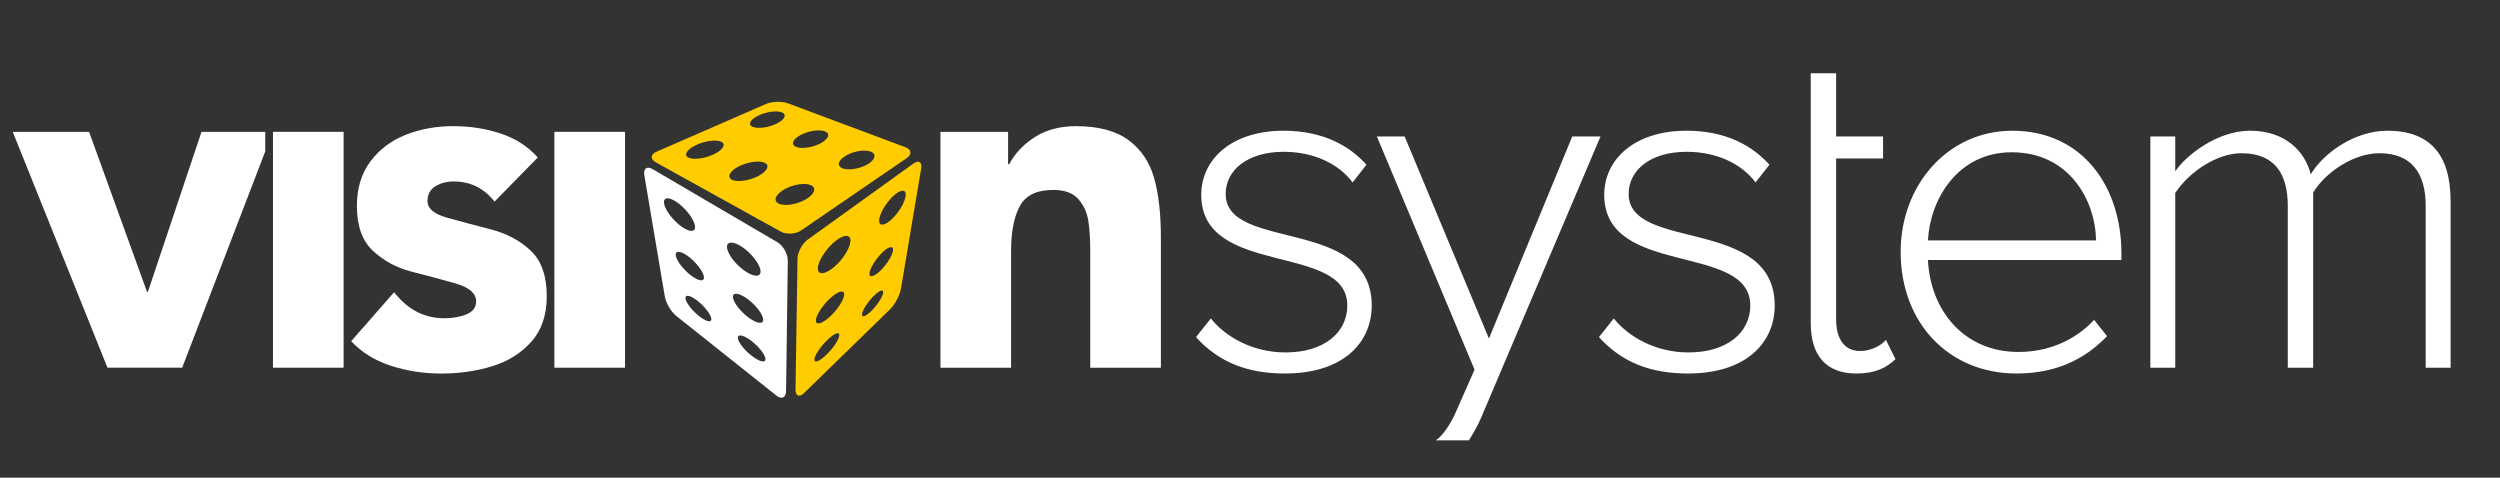
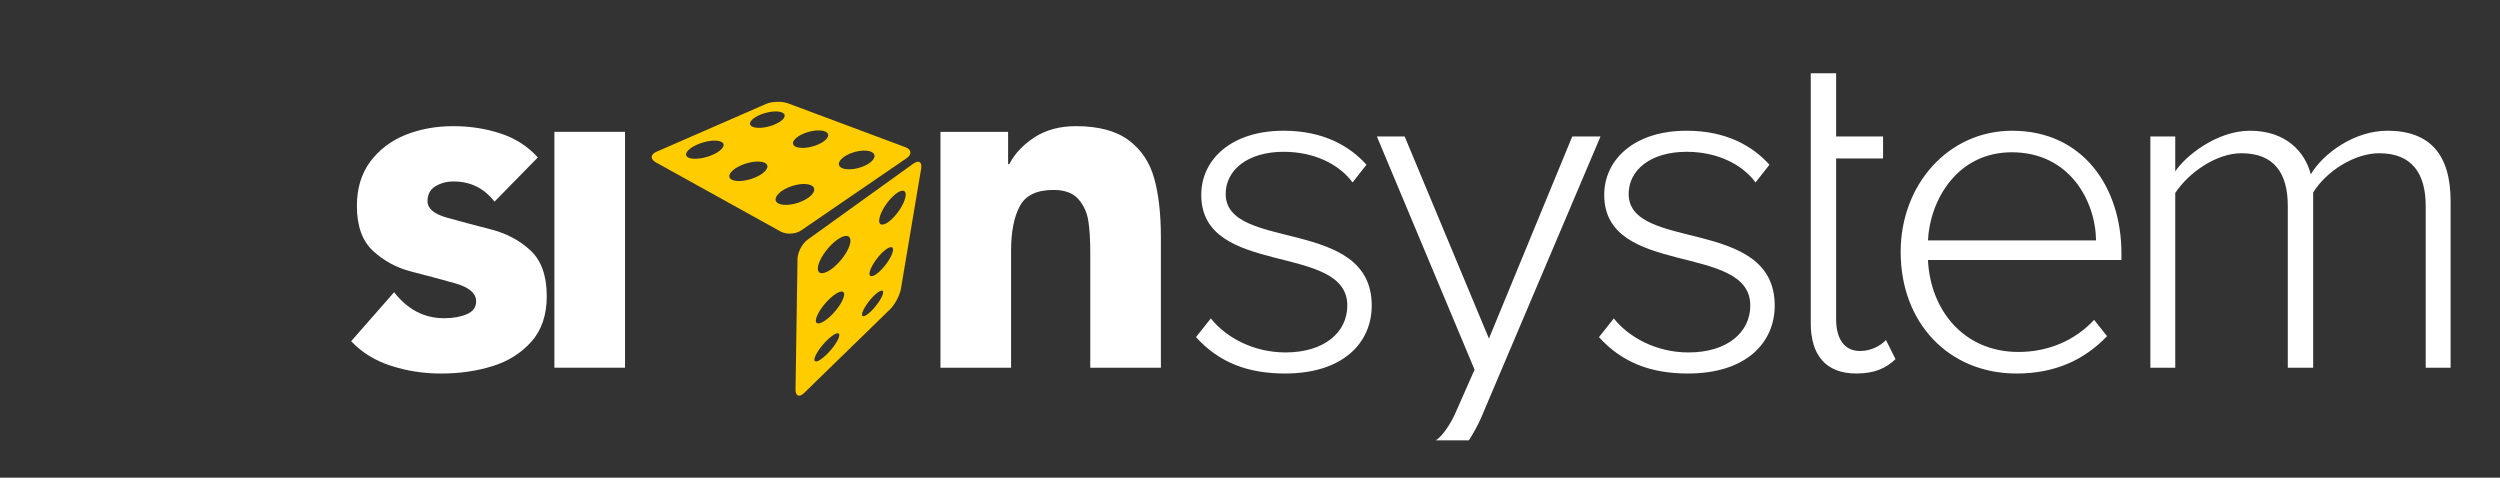
<svg xmlns="http://www.w3.org/2000/svg" xml:space="preserve" width="111.675mm" height="21.336mm" version="1.1" style="shape-rendering:geometricPrecision; text-rendering:geometricPrecision; image-rendering:optimizeQuality; fill-rule:evenodd; clip-rule:evenodd" viewBox="0 0 11167.52 2133.6">
  <rect x="0" y="0" width="11167.52" height="2133.6" fill="#333333" stroke="none" />
  <defs>
    <style type="text/css">
   
    .fil1 {fill:#FFCC00}
    .fil2 {fill:white}
    .fil0 {fill:white;fill-rule:nonzero}
   
  </style>
  </defs>
  <g id="Camada_x0020_1">
    <g id="_2887336823968">
-       <path class="fil0" d="M5740.35 1668.44c258.84,0 387.16,-136.89 387.16,-303.74 0,-397.87 -652.39,-239.58 -652.39,-498.42 0,-106.93 98.39,-188.22 258.82,-188.22 136.9,0 248.11,55.61 308.01,136.9l62.05 -79.16c-74.88,-83.42 -192.51,-151.85 -370.06,-151.85 -233.16,0 -367.94,128.31 -367.94,286.62 0,370.04 652.42,211.75 652.42,494.13 0,119.78 -102.66,209.63 -275.94,209.63 -145.46,0 -267.36,-68.46 -333.68,-151.9l-66.31 83.44c102.66,113.38 231.02,162.57 397.86,162.57zm821.18 298.38c14.31,-21.25 41.63,-70.26 53.17,-97.31l534.79 -1259.9 -126.22 0 -372.18 902.67 -376.5 -902.67 -124.04 0 436.35 1041.73 -81.27 183.95c-22.85,55.3 -62.13,113.22 -91.68,131.53l147.58 0zm978.9 -298.38c258.85,0 387.18,-136.89 387.18,-303.74 0,-397.87 -652.43,-239.58 -652.43,-498.42 0,-106.93 98.43,-188.22 258.84,-188.22 136.88,0 248.11,55.61 308.01,136.9l62.03 -79.16c-74.86,-83.42 -192.51,-151.85 -370.04,-151.85 -233.16,0 -367.94,128.31 -367.94,286.62 0,370.04 652.44,211.75 652.44,494.13 0,119.78 -102.66,209.63 -275.94,209.63 -145.48,0 -267.4,-68.46 -333.72,-151.9l-66.29 83.44c102.68,113.38 231.04,162.57 397.86,162.57zm751.45 0c85.54,0 134.75,-25.68 175.39,-64.19l-42.76 -85.53c-23.56,25.66 -66.31,49.17 -115.53,49.17 -72.73,0 -106.95,-57.73 -106.95,-141.17l0 -718.73 209.63 0 0 -98.38 -209.63 0 0 -282.36 -113.38 0c0,443.98 0,424.86 0,1116.59 0,141.19 66.31,224.6 203.23,224.6zm716.07 0c171.13,0 301.59,-59.9 404.29,-166.84l-57.77 -72.73c-87.7,94.12 -207.5,143.31 -337.99,143.31 -243.84,0 -393.59,-186.07 -404.27,-410.71l864.18 0 0 -29.93c0,-297.33 -173.26,-547.59 -487.71,-547.59 -286.63,0 -498.42,241.7 -498.42,541.17 0,318.72 216.06,543.32 517.69,543.32zm355.08 -594.66l-750.82 0c8.56,-179.69 130.5,-393.59 374.35,-393.59 258.84,0 374.34,218.19 376.47,393.59zm1583.81 568.98l0 -744.38c0,-207.49 -91.97,-314.43 -282.36,-314.43 -145.45,0 -284.48,98.38 -342.25,194.63 -25.66,-100.52 -111.22,-194.63 -271.65,-194.63 -149.75,0 -290.92,115.48 -333.72,181.8l0 -156.14 -111.21 0 0 1033.15 111.21 0 0 -780.75c62.05,-94.12 186.14,-177.55 295.23,-177.55 147.56,0 207.48,89.97 207.48,235.31l0 722.99 113.37 0 0 -782.87c57.75,-94.14 183.96,-175.43 295.2,-175.43 145.44,0 207.48,89.97 207.48,235.31l0 722.99 111.22 0z" />
+       <path class="fil0" d="M5740.35 1668.44c258.84,0 387.16,-136.89 387.16,-303.74 0,-397.87 -652.39,-239.58 -652.39,-498.42 0,-106.93 98.39,-188.22 258.82,-188.22 136.9,0 248.11,55.61 308.01,136.9l62.05 -79.16c-74.88,-83.42 -192.51,-151.85 -370.06,-151.85 -233.16,0 -367.94,128.31 -367.94,286.62 0,370.04 652.42,211.75 652.42,494.13 0,119.78 -102.66,209.63 -275.94,209.63 -145.46,0 -267.36,-68.46 -333.68,-151.9l-66.31 83.44c102.66,113.38 231.02,162.57 397.86,162.57m821.18 298.38c14.31,-21.25 41.63,-70.26 53.17,-97.31l534.79 -1259.9 -126.22 0 -372.18 902.67 -376.5 -902.67 -124.04 0 436.35 1041.73 -81.27 183.95c-22.85,55.3 -62.13,113.22 -91.68,131.53l147.58 0zm978.9 -298.38c258.85,0 387.18,-136.89 387.18,-303.74 0,-397.87 -652.43,-239.58 -652.43,-498.42 0,-106.93 98.43,-188.22 258.84,-188.22 136.88,0 248.11,55.61 308.01,136.9l62.03 -79.16c-74.86,-83.42 -192.51,-151.85 -370.04,-151.85 -233.16,0 -367.94,128.31 -367.94,286.62 0,370.04 652.44,211.75 652.44,494.13 0,119.78 -102.66,209.63 -275.94,209.63 -145.48,0 -267.4,-68.46 -333.72,-151.9l-66.29 83.44c102.68,113.38 231.04,162.57 397.86,162.57zm751.45 0c85.54,0 134.75,-25.68 175.39,-64.19l-42.76 -85.53c-23.56,25.66 -66.31,49.17 -115.53,49.17 -72.73,0 -106.95,-57.73 -106.95,-141.17l0 -718.73 209.63 0 0 -98.38 -209.63 0 0 -282.36 -113.38 0c0,443.98 0,424.86 0,1116.59 0,141.19 66.31,224.6 203.23,224.6zm716.07 0c171.13,0 301.59,-59.9 404.29,-166.84l-57.77 -72.73c-87.7,94.12 -207.5,143.31 -337.99,143.31 -243.84,0 -393.59,-186.07 -404.27,-410.71l864.18 0 0 -29.93c0,-297.33 -173.26,-547.59 -487.71,-547.59 -286.63,0 -498.42,241.7 -498.42,541.17 0,318.72 216.06,543.32 517.69,543.32zm355.08 -594.66l-750.82 0c8.56,-179.69 130.5,-393.59 374.35,-393.59 258.84,0 374.34,218.19 376.47,393.59zm1583.81 568.98l0 -744.38c0,-207.49 -91.97,-314.43 -282.36,-314.43 -145.45,0 -284.48,98.38 -342.25,194.63 -25.66,-100.52 -111.22,-194.63 -271.65,-194.63 -149.75,0 -290.92,115.48 -333.72,181.8l0 -156.14 -111.21 0 0 1033.15 111.21 0 0 -780.75c62.05,-94.12 186.14,-177.55 295.23,-177.55 147.56,0 207.48,89.97 207.48,235.31l0 722.99 113.37 0 0 -782.87c57.75,-94.14 183.96,-175.43 295.2,-175.43 145.44,0 207.48,89.97 207.48,235.31l0 722.99 111.22 0z" />
      <path class="fil1" d="M4079.76 731.06l-472.32 339.72c-24.24,17.47 -44.47,56.15 -44.92,85.88l-8.89 582.84c-0.54,29.86 16.73,37.09 38.23,16.15l384.5 -374.51c21.47,-21 43.16,-62.26 48.16,-91.82l90.32 -536.26c4.98,-29.61 -10.85,-39.52 -35.08,-22zm-1147.74 -52.93l489.68 -213.72c26.94,-11.73 71.46,-12.99 98.97,-2.61l523.85 195.78c27.42,10.28 29.96,32.21 5.69,48.87l-472.07 323.25c-24.38,16.61 -65.36,18.54 -90.94,4.59l-557.34 -308.97c-25.78,-14.26 -24.78,-35.56 2.16,-47.19zm561.71 -175.67c22.24,9.77 11.71,32.03 -24.74,49.8 -36.43,17.84 -85.34,24.32 -107.71,13.93 -22.27,-10.27 -9.39,-33.06 27.03,-50.28 36.5,-17.37 83.22,-23.22 105.42,-13.45zm192.84 85.04c23.49,10.41 14.36,34.02 -21.77,53.12 -36.18,18.95 -86.26,25.84 -109.95,14.79 -23.8,-10.88 -12.41,-35.18 23.89,-53.59 36.34,-18.5 84.06,-24.74 107.83,-14.32zm205.18 90.58c25.18,11.13 17.78,36.36 -18.08,56.79 -35.94,20.29 -86.96,27.65 -112.41,15.99 -25.4,-11.74 -15.47,-37.73 20.48,-57.45 36.09,-19.69 84.77,-26.52 110.01,-15.33zm-669.92 -44.83c22.3,10.86 8.81,35.33 -31.64,55.15 -40.44,19.71 -92.97,26.81 -115.34,15.47 -22.42,-11.41 -6.23,-36.62 34.3,-55.74 40.45,-19.2 90.28,-25.71 112.68,-14.88zm194.11 93.94c23.84,11.51 11.7,37.93 -28.6,59.01 -40.38,21.2 -94.1,28.88 -117.89,16.73 -23.96,-12.13 -9.22,-39.19 31.15,-59.81 40.38,-20.45 91.54,-27.4 115.34,-15.93zm207.53 100.57c25.55,12.28 15.05,40.51 -25,63.31 -40.06,22.69 -95.14,31.05 -120.7,18.01 -25.79,-13.1 -12.49,-42.06 27.67,-64.14 40.22,-22.08 92.44,-29.56 118.03,-17.18zm420.74 54.84c-7.59,32.76 -37.35,77.42 -68.47,103.36 -31.13,25.8 -53.61,23.33 -47.62,-9.56 5.9,-32.99 39.51,-84.03 72.37,-109.61 32.85,-25.73 51.36,-16.9 43.72,15.81zm-55.94 240.86c-5.92,25.1 -32.02,64.14 -59.82,89.7 -27.8,25.42 -48.31,28.13 -43.82,3.31 4.51,-24.73 33.59,-68.41 62.68,-94.06 29.2,-25.78 46.67,-23.98 40.96,1.05zm-43.85 187.63c-4.59,19.96 -27.85,54.41 -53.1,78.94 -25.24,24.57 -43.96,30.68 -40.45,11.27 3.57,-19.49 29.1,-57.56 55.37,-82.54 26.32,-25.03 42.88,-27.5 38.18,-7.67zm-145.8 -230.42c-3.8,32.78 -36.34,81.93 -75.06,114.02 -38.72,31.82 -71.49,35.35 -70.29,2.88 1.12,-32.28 38.26,-89.17 79.62,-121.56 41.33,-32.4 69.49,-28.1 65.73,4.66zm-27.87 237.87c-2.92,24.36 -31.33,66.62 -64.97,97.35 -33.83,30.56 -62.05,38.8 -61.3,15.05 0.9,-23.74 32.57,-71.44 68.35,-102.63 35.77,-31.32 60.84,-34.09 57.92,-9.77zm-21.66 180.57c-2.26,18.85 -27.17,55.89 -57.01,84.89 -29.83,29.03 -54.76,39.99 -54.12,21.82 0.67,-18.23 28.13,-59.35 59.67,-89.11 31.37,-29.75 53.77,-36.49 51.46,-17.6z" />
-       <path class="fil2" d="M3511.39 1746.76l7.72 -582.26c0.41,-29.82 -20.28,-66.58 -46,-82.25l-557.37 -326.49c-25.7,-15.08 -42.63,-3.27 -37.59,26.32l91.5 541.88c4.96,29.62 28.26,68.99 51.61,87.64l446.91 355.46c23.29,18.53 42.76,9.42 43.22,-20.3zm-544.44 -834.6c6.88,30.52 41.7,74.87 78.7,100.75 36.95,25.91 63.84,24.52 58.58,-5.43 -5.22,-29.95 -42.1,-77.93 -80.66,-104.36 -38.62,-26.51 -63.44,-21.42 -56.62,9.04zm52.22 232.08c5.69,24.77 37.16,64.1 70.78,88.69 33.79,24.64 58.42,26.21 54.24,1.85 -4.24,-24.3 -37.12,-66.26 -72.24,-91.52 -35.14,-25.17 -58.3,-23.97 -52.78,0.98zm43.27 191.69c4.79,20.91 33.28,55.79 64.25,79.16 31.05,23.3 54.07,27.1 50.46,6.81 -3.6,-20.25 -33.27,-57.47 -65.51,-81.47 -32.06,-23.92 -53.87,-25.43 -49.2,-4.5zm185.1 -228.9c3.5,29.16 38.31,74.38 78.67,102.58 40.33,28.33 72.69,29.81 71.17,1.29 -1.63,-28.56 -38.29,-77.42 -80.38,-106.47 -42.29,-28.94 -72.87,-26.76 -69.46,2.6zm26.63 221.81c2.79,23.87 34.19,63.65 70.55,90.29 36.61,26.67 66,30.82 64.64,7.72 -1.22,-23.03 -34.14,-65.61 -72.08,-92.88 -38.09,-27.4 -65.93,-28.82 -63.11,-5.13zm21.78 182.08c2.37,19.76 30.94,55.16 64.24,80.18 33.2,25.17 60.13,31.34 59.03,12.32 -1.05,-19.11 -30.61,-56.88 -65.3,-82.61 -34.57,-25.65 -60.26,-29.56 -57.97,-9.89z" />
      <path class="fil2" d="M4201.07 1642.53l0 -1053.61 302.11 0 0 144.43 5.27 0c24.56,-47.53 62.45,-87.59 113.35,-120.47 51.23,-32.87 112.64,-49.36 184.56,-49.36 100.71,0 179.31,21.1 235.47,62.94 56.15,41.83 94.02,98.7 114.02,170.18 20,71.5 29.84,159.82 29.84,264.56l0 581.33 -315.46 0 0 -515.54c0,-56.5 -2.8,-103.31 -8.78,-140.85 -5.97,-37.21 -20.72,-69.74 -44.54,-96.88 -24.24,-27.19 -61.1,-40.79 -111.27,-40.79 -74.71,0 -124.9,24.32 -150.5,72.95 -25.62,48.28 -38.61,114.4 -38.61,197.35l0 523.76 -315.46 0z" />
      <path class="fil2" d="M2402.34 703.33l-193.33 197.35c-46.67,-60.05 -107.72,-90.1 -183.18,-90.1 -30.19,0 -56.84,7.17 -80.71,21.45 -23.5,14.3 -35.43,36.47 -35.43,66.53 0,32.87 28.42,57.16 85.27,73.27 56.84,16.07 121.76,33.27 194.06,51.85 72.24,18.23 132.64,50.03 180.7,95.08 48.41,45.05 72.64,113.33 72.64,204.53 0,83.64 -22.83,151.57 -68.79,203.06 -45.96,51.47 -104.57,88.3 -175.45,109.74 -70.87,21.83 -146.68,32.53 -227.74,32.53 -77.88,0 -152.62,-11.4 -223.87,-34.67 -71.56,-22.88 -130.53,-59.7 -177.9,-109.76l191.93 -218.8c60.38,77.57 134.79,116.18 223.55,116.18 38.94,0 72.65,-6.09 100.7,-17.84 28.05,-11.82 42.1,-31.14 42.1,-57.58 0,-36.46 -31.93,-63.28 -95.79,-81.16 -63.52,-17.89 -128.1,-35.01 -193.72,-51.85 -65.61,-16.79 -122.45,-47.53 -170.53,-91.88 -48.4,-44.31 -72.63,-111.56 -72.63,-201.65 0,-77.91 20,-144.08 60,-198.04 40.36,-53.65 93.01,-93.32 157.9,-119.41 65.3,-25.73 135.8,-38.64 211.96,-38.64 75.78,0 147.03,11.1 213.34,33.27 65.99,21.83 121.06,57.56 164.92,106.54z" />
-       <polygon class="fil2" points="1184.78,676.42 813.78,1642.52 480.09,1642.52 56.9,588.92 397.97,588.92 656.59,1303.26 660.79,1303.26 900.11,588.92 1184.78,588.92 " />
-       <polygon class="fil2" points="1219.41,1642.52 1219.41,810.79 1219.41,640.97 1219.41,588.92 1239.39,588.92 1534.87,588.92 1534.87,1642.52 " />
      <polygon class="fil2" points="2476.48,1642.52 2476.48,588.92 2791.95,588.92 2791.95,1642.52 " />
    </g>
  </g>
</svg>